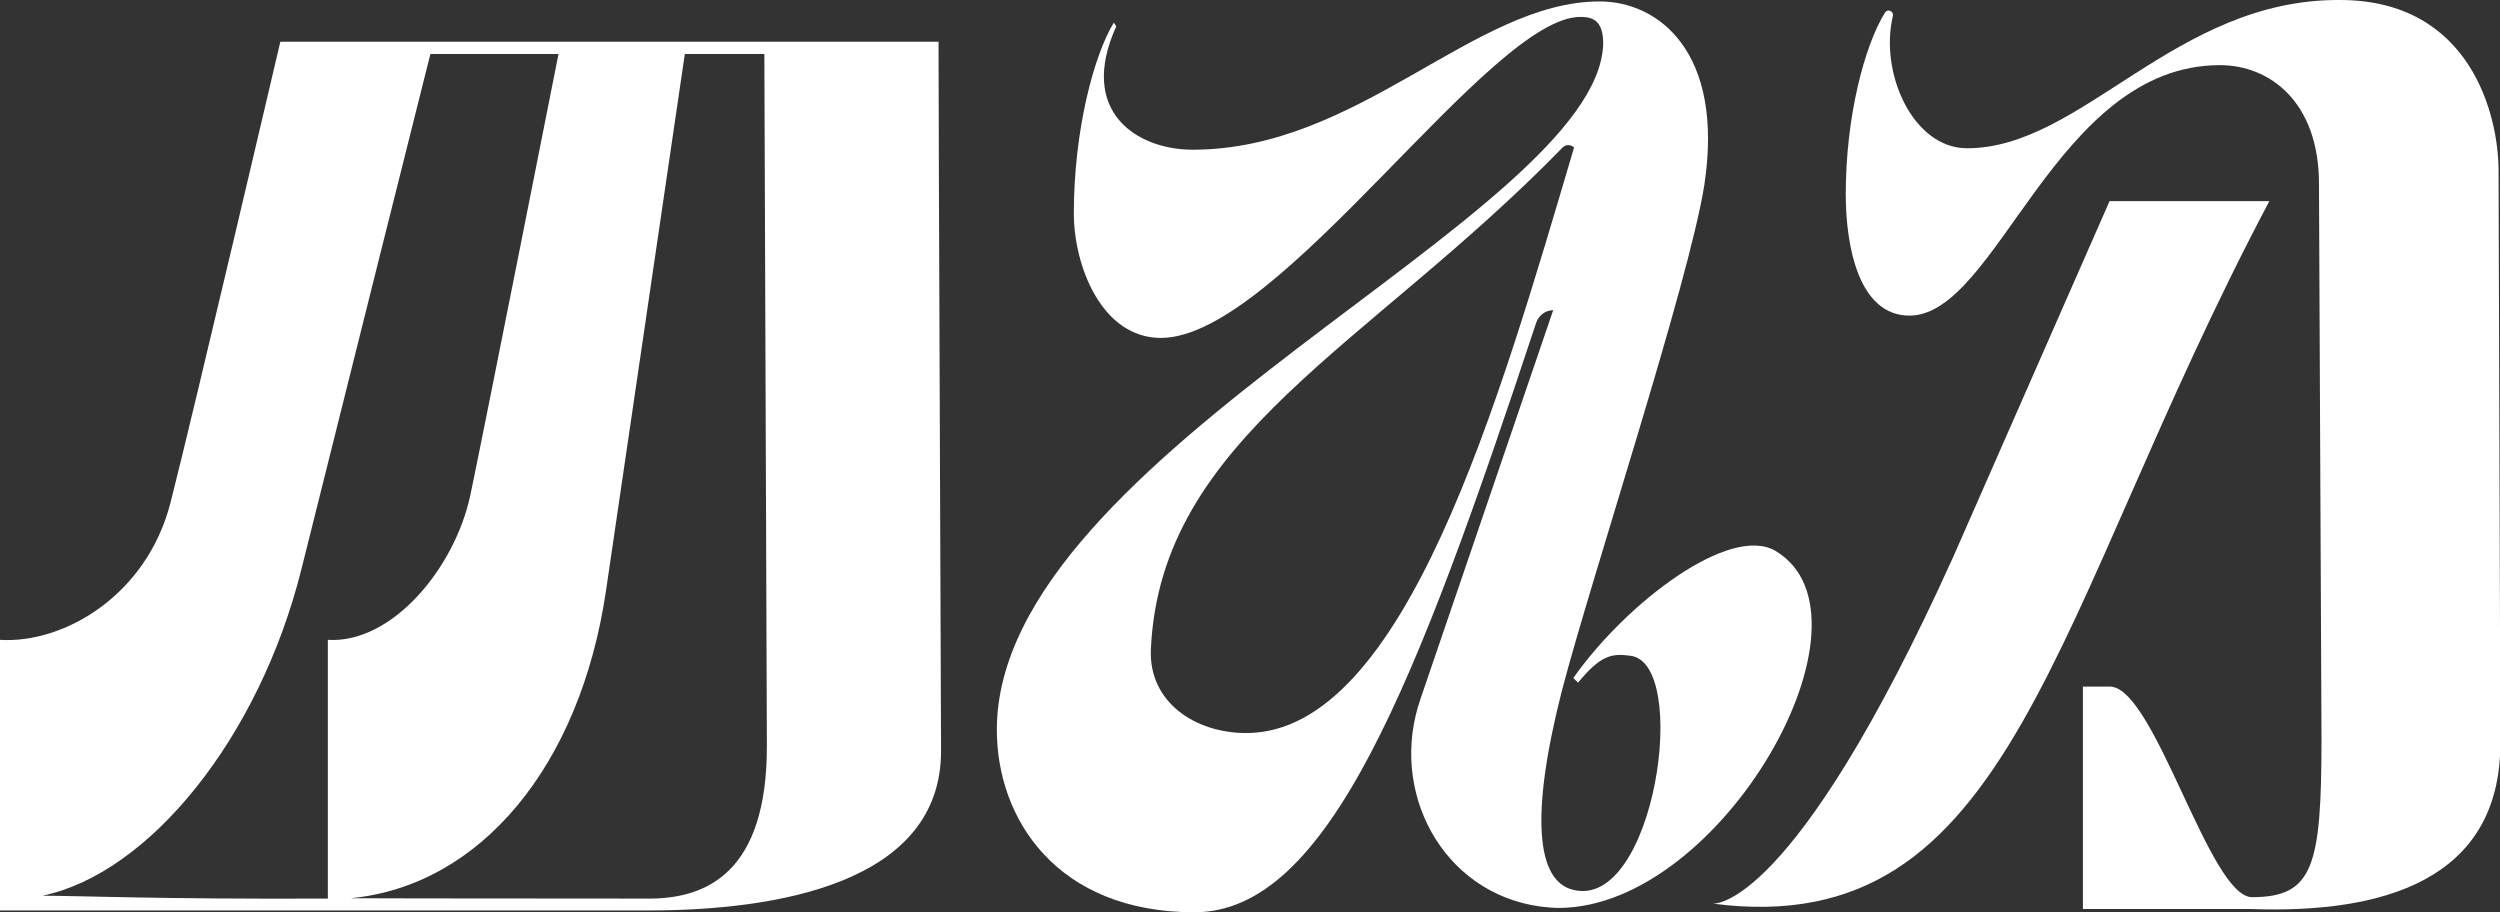
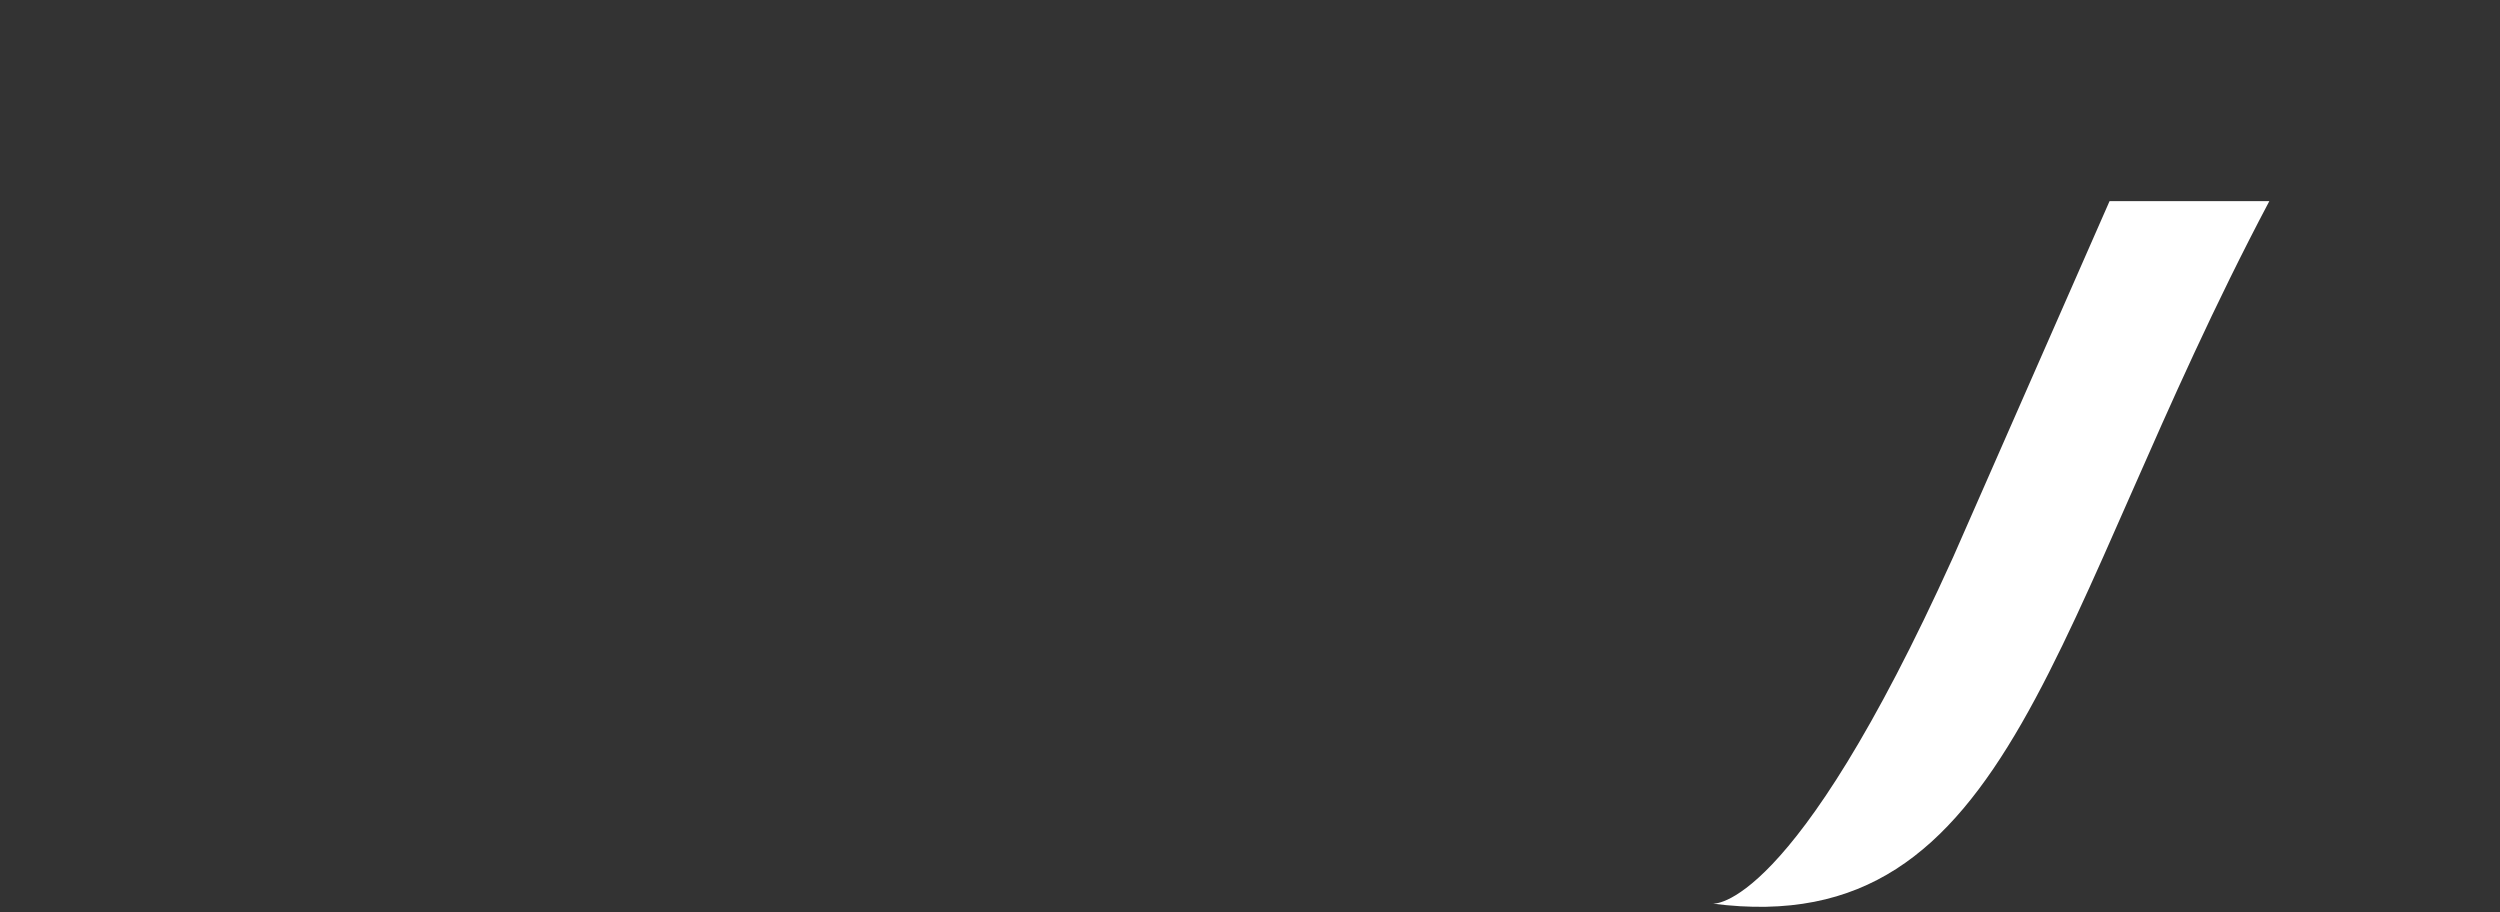
<svg xmlns="http://www.w3.org/2000/svg" version="1.1" id="Laag_1" x="0px" y="0px" viewBox="0 0 694.7 253.5" style="enable-background:new 0 0 694.7 253.5;" xml:space="preserve">
  <rect x="0" y="0" width="694.7" height="253.5" fill="#333333" stroke="none" />
  <style type="text/css">
	.st0{fill:#FFFFFF;}
</style>
  <g>
    <g>
-       <path class="st0" d="M260.8,11.6H77.9c0,0-23.9,102.1-30.5,128S17.7,178.9,0,177.8V253h180.1c35.4,0,81.4-7.4,81.4-44.3    l-0.6-159.3L260.8,11.6z M91.1,177.8v71.9c-46.8,0.2-69.6-0.8-79.3-0.8c29.7-6.2,60.3-43.9,72-90.9s35.8-143,35.8-143h35.6    c0,0-20.2,102-24.5,122.6C126.3,158.1,108.8,178.9,91.1,177.8z M180.4,249.7c-64.2,0-76.6-0.1-83-0.1c35.9-3.4,63.8-36.5,71-85.5    S190.3,15,190.3,15h22.1l0.7,192.4C213.1,242,196.8,249.7,180.4,249.7z" />
-       <path class="st0" d="M493.4,153.1c-12.7-7.5-41.5,14.4-56.2,35.3l1.3,1.3c6.2-7.5,9.2-8.2,14.4-7.5c17,1.6,6.9,71.3-16,65    c-9.8-2.6-11.8-20.3-2.9-55.2c8.2-31.4,35.3-113.4,39.6-140.6c5.6-36.9-12.7-51-29.1-51c-35,0-67,41.2-113.1,41.2    c-15.4,0-32-10.5-21.2-34.3l-0.7-1c-5.6,9.2-11.1,30.1-11.1,53c0,14.7,7.8,34.6,24.2,34.6c33,0,91.5-89.6,116.7-89.2    c3.9,0,6.2,1.6,6.2,7.5C444,60.2,277,125.9,277,202.8c0,24.8,16.7,50.7,54.9,50.7c37.2,0,61.6-63,95-163.9c0.7-2,2.6-3.4,4.7-3.4    L394.8,194c-9.1,25.8,6,54.2,33.2,57.9c1.8,0.2,3.5,0.4,5.2,0.4C478.7,252.1,524.1,171.4,493.4,153.1z M346.3,203.7    c-14.1,0-27.1-8.5-26.5-23.2c2.6-58.9,60.6-84.2,114.4-139.5c0.9-0.9,2.3-0.9,3.2,0C416.6,111.2,390.4,203.7,346.3,203.7z" />
-       <path class="st0" d="M694.3,47.4C694.3,32,686.5,0,650.2,0c-45.8-0.3-71.6,41.2-103.6,41.2c-15,0-24.4-20.9-20.6-36.8    c0.1-0.6-0.2-1.2-0.8-1.4c-0.5-0.2-1.1,0-1.4,0.5c-5.7,9.2-10.9,28.9-10.9,50.5c0,14.4,3.6,33.7,17.7,33.7    c24.5,0,40.5-69.6,86.3-69.6c13.7,0,27.5,10.1,27.5,33l0.7,154.1c0,35.6-2.3,44.1-19.3,44.1c-11.8,0-26.8-57.5-39.2-58.5h-7.8    v61.8h46.7c36.3,1.3,69.3-7.8,69.3-46.1L694.3,47.4z" />
      <path class="st0" d="M586.2,55.9l-43.5,99c-44.8,99-66.8,96.2-66.8,96.2c84,10.9,93.4-79.4,154.7-195.2    C630.6,55.9,586.2,55.9,586.2,55.9z" />
    </g>
  </g>
</svg>